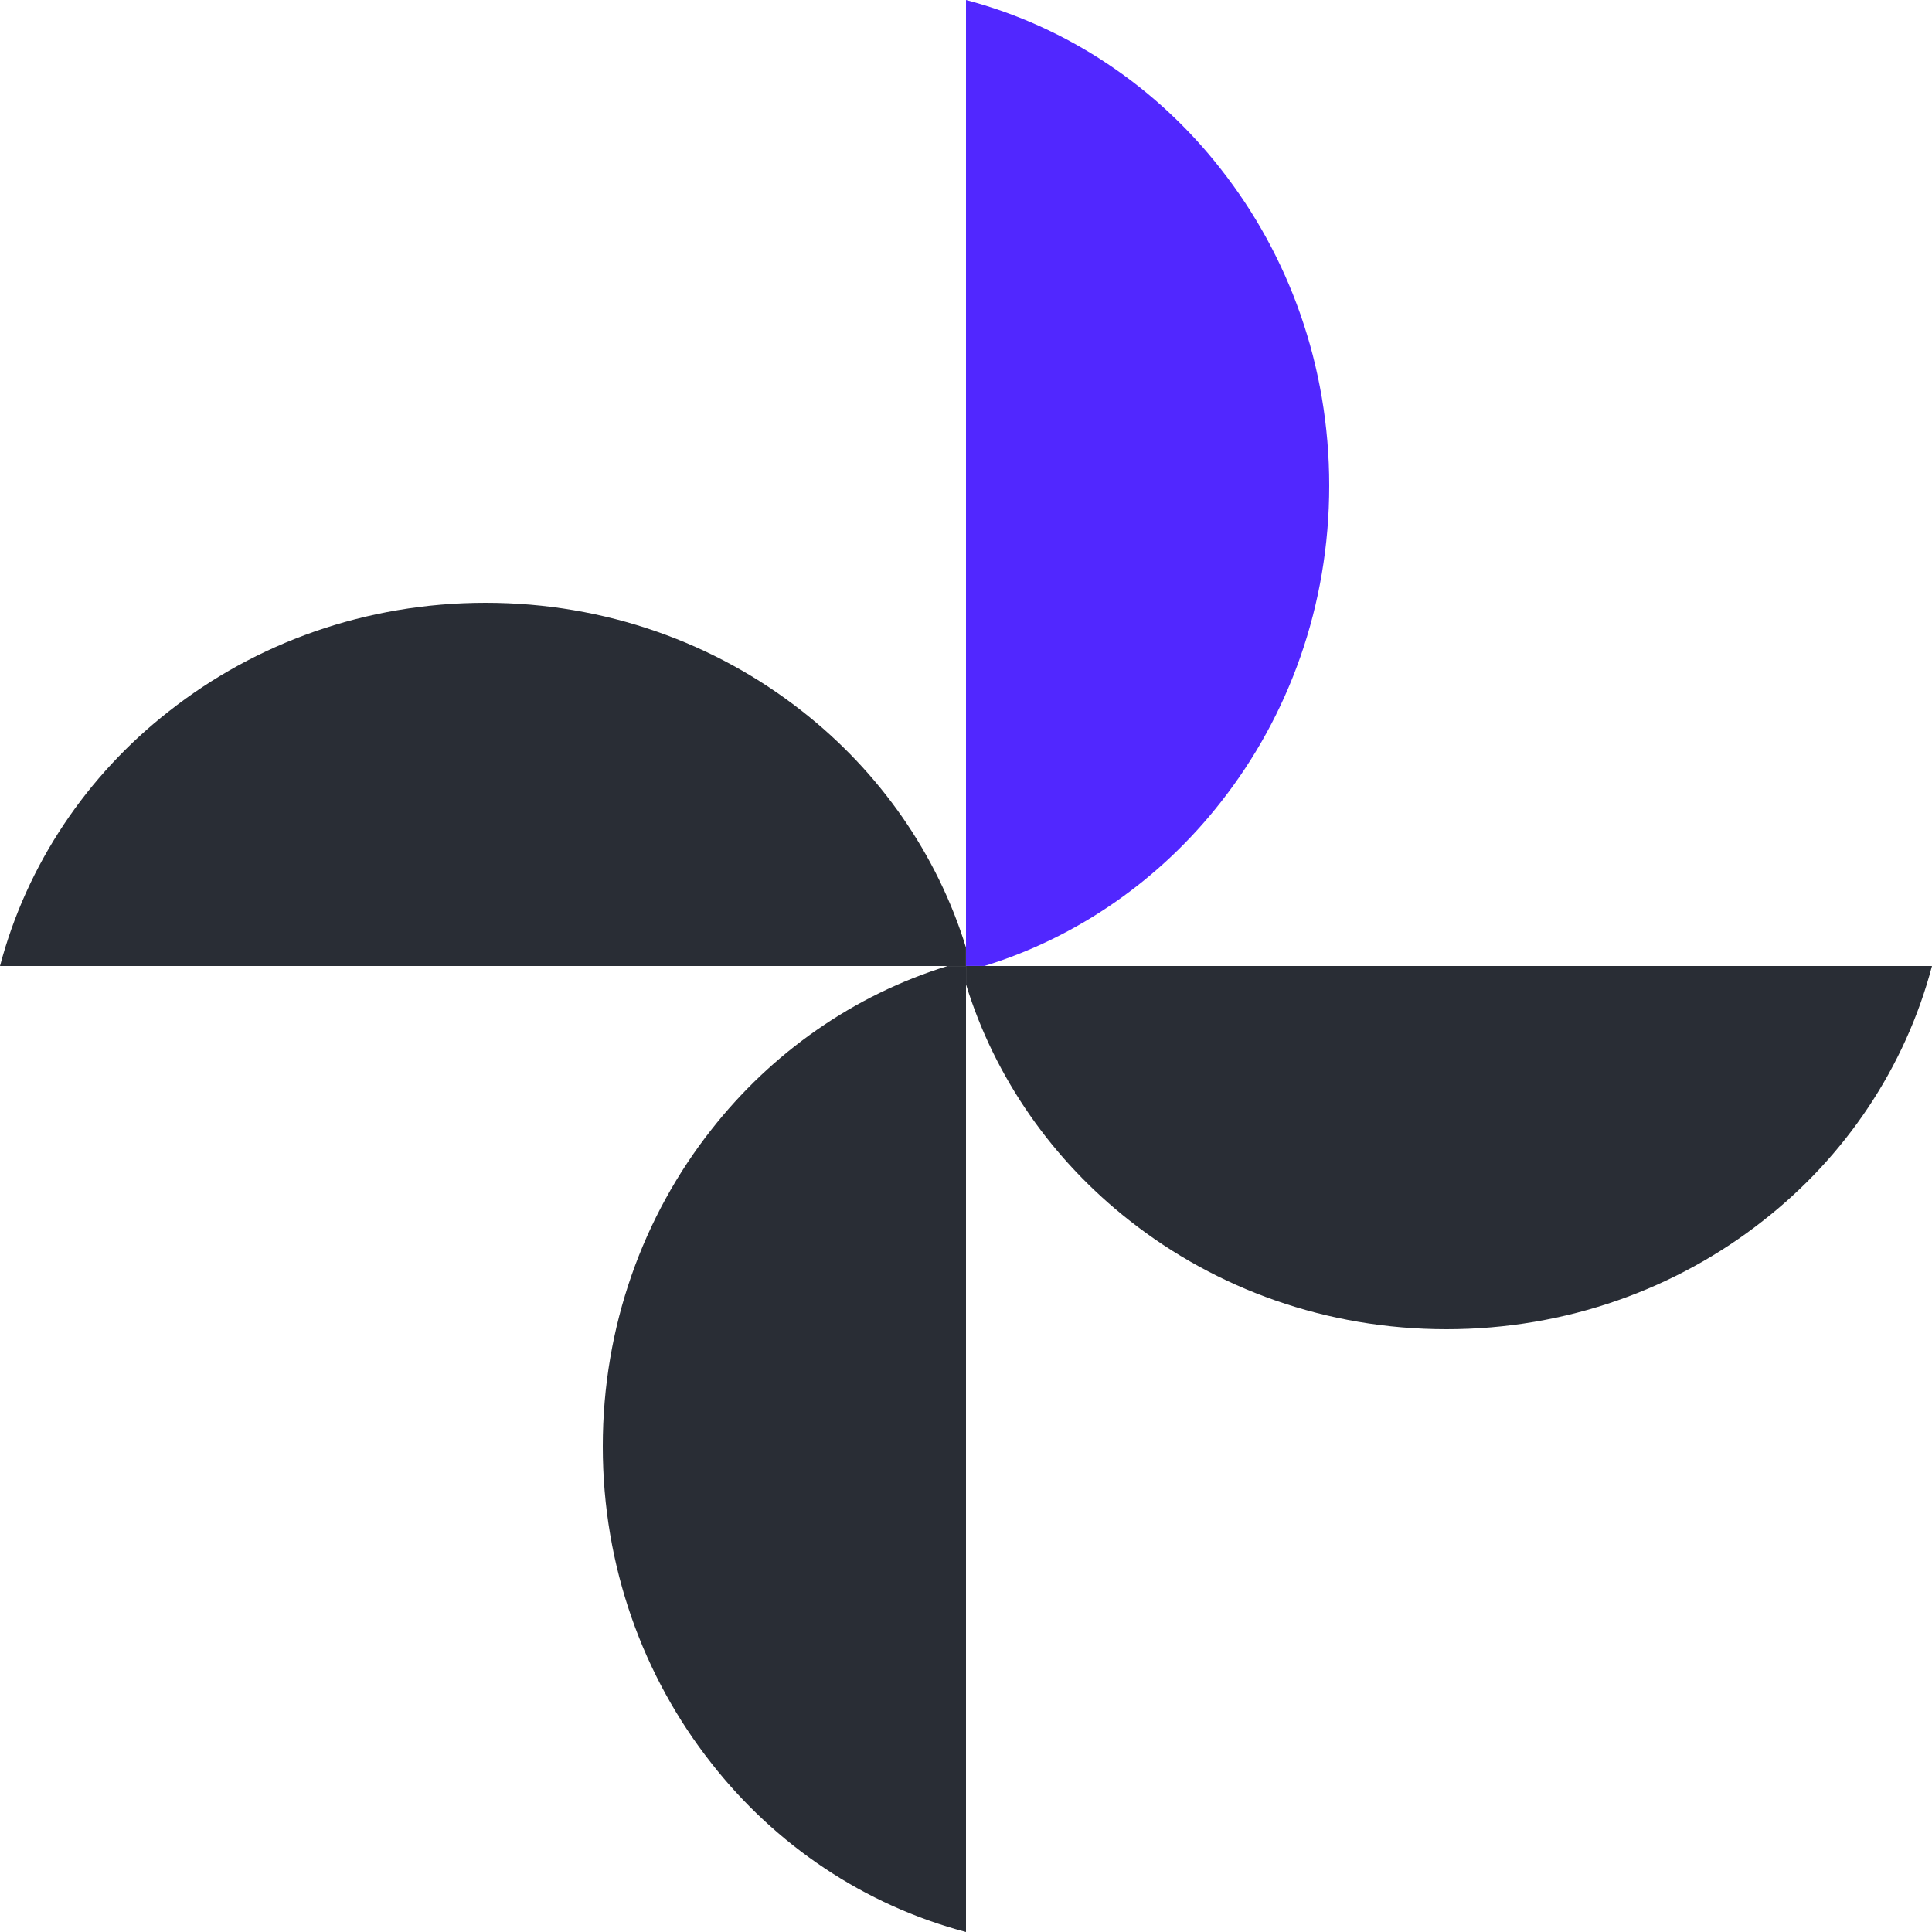
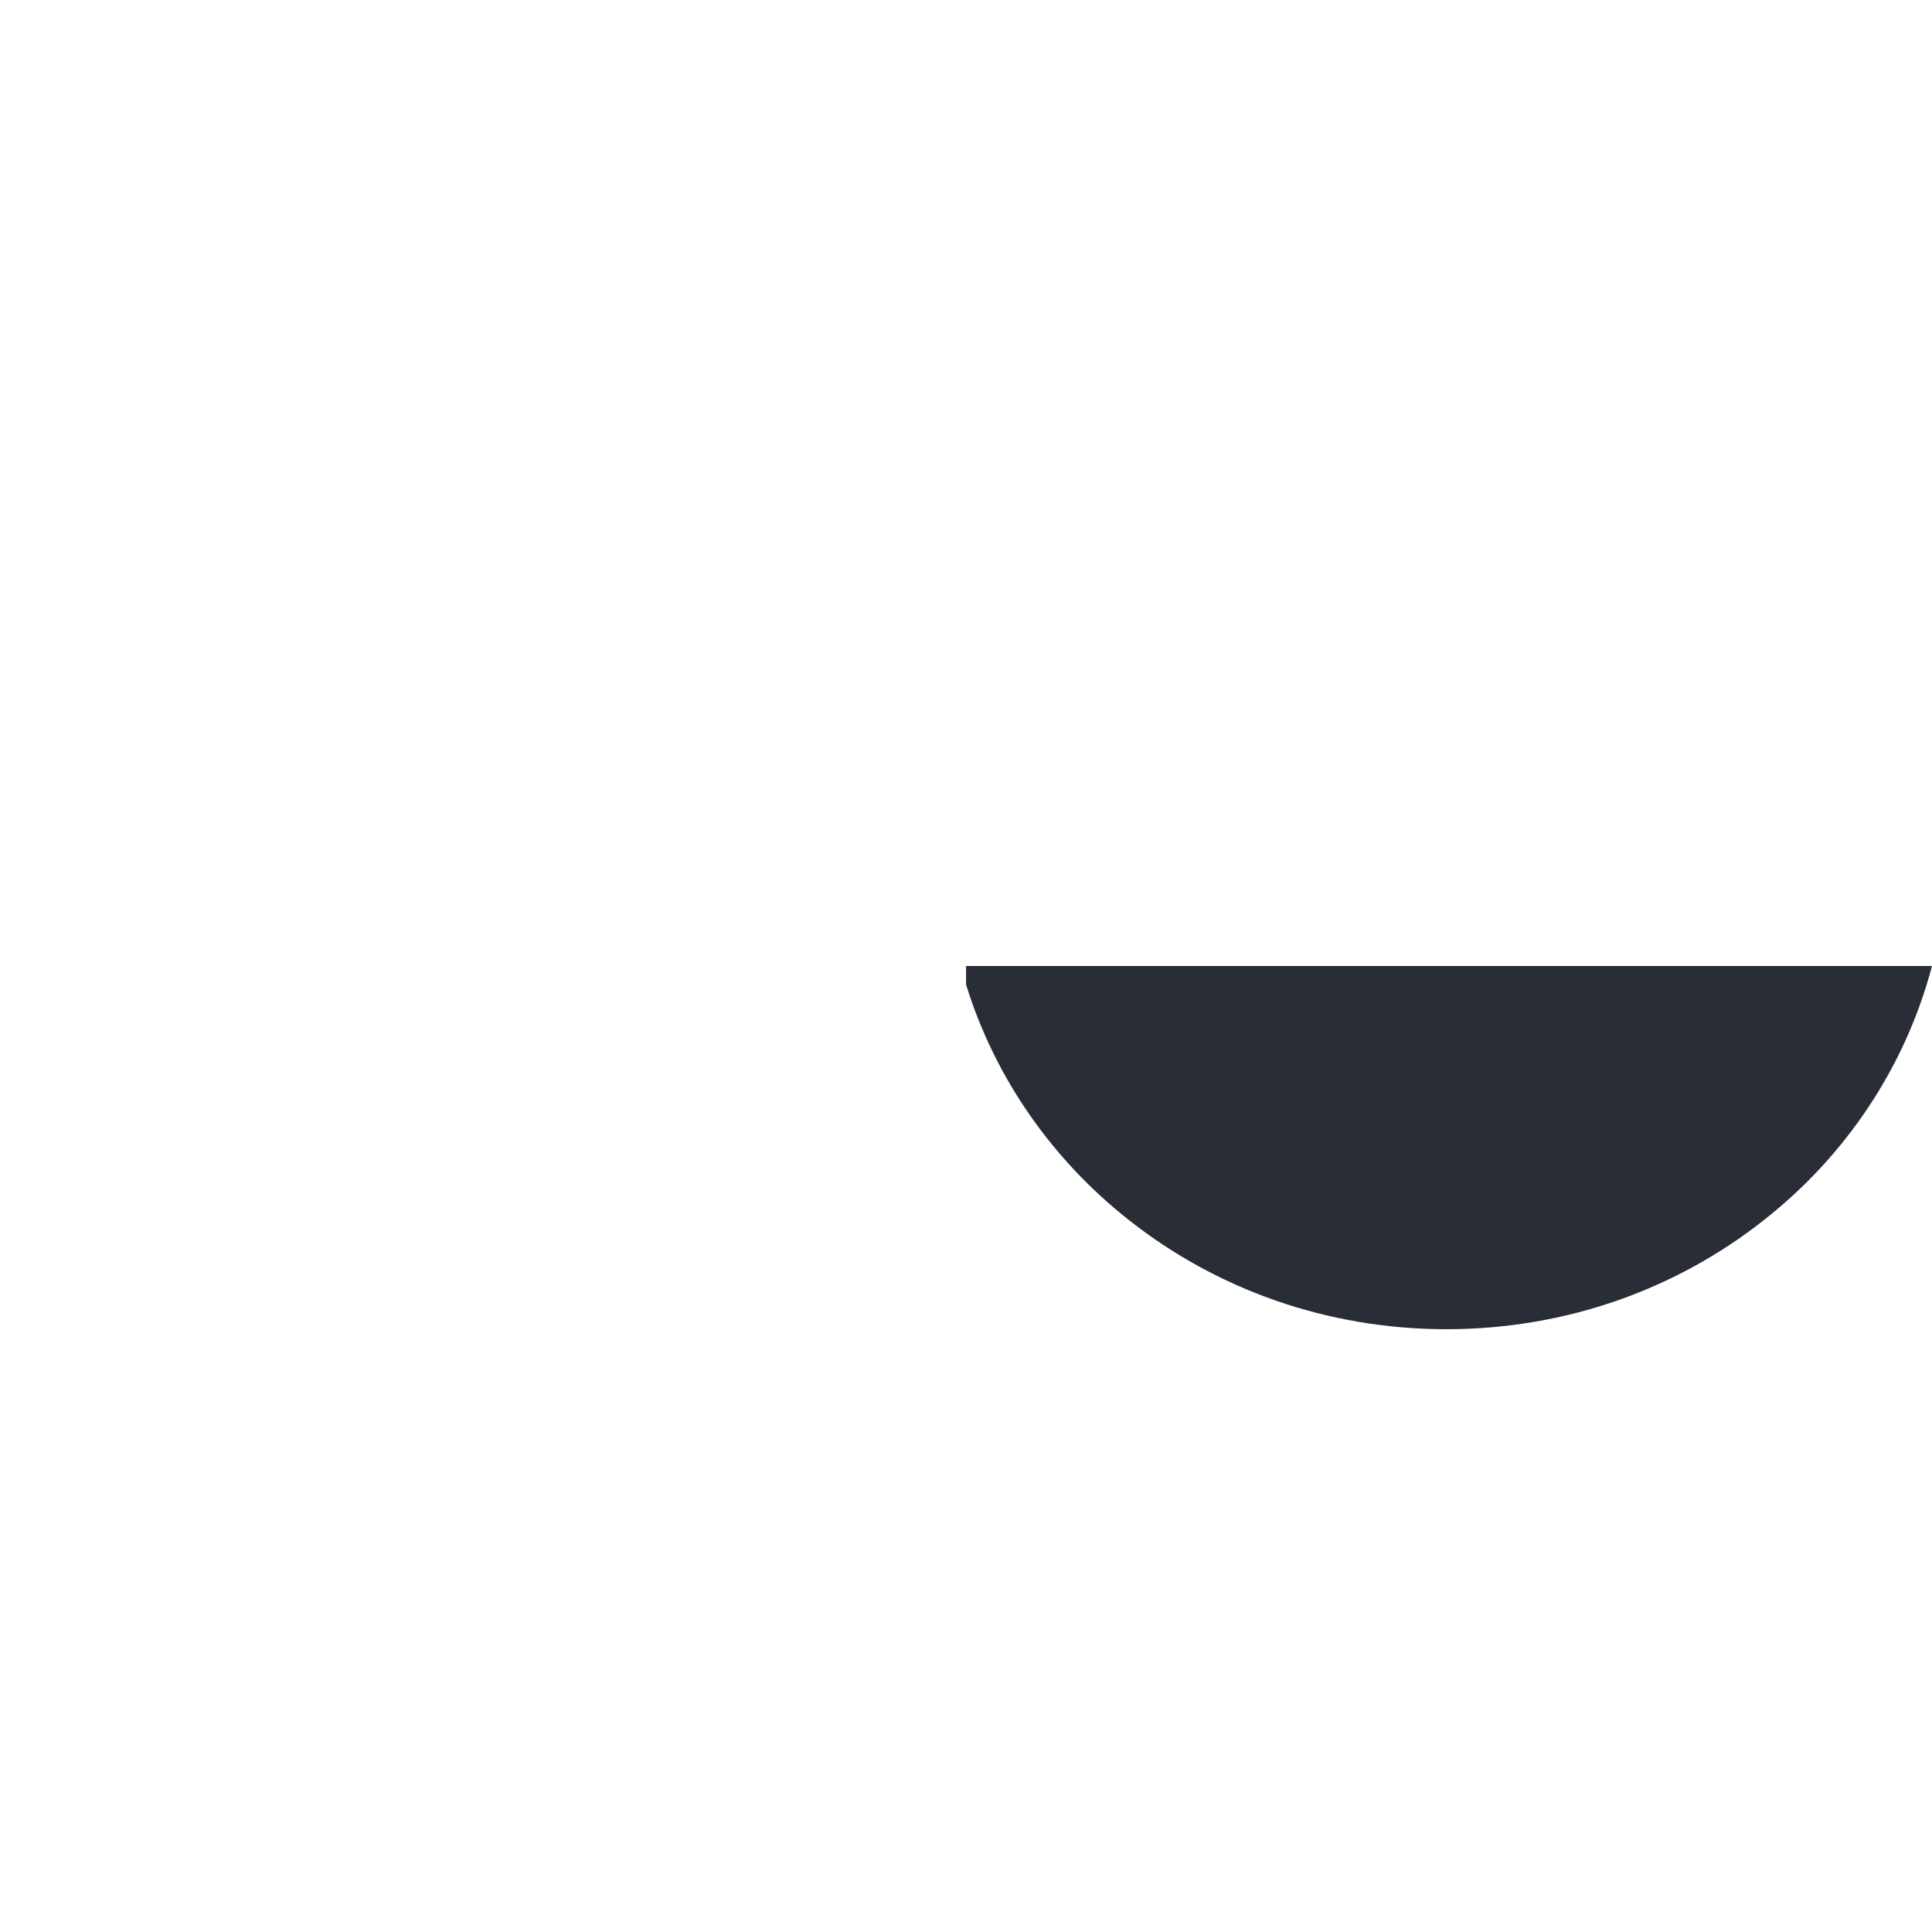
<svg xmlns="http://www.w3.org/2000/svg" width="250" height="250" viewBox="0 0 250 250" fill="none">
  <g id="Property 1=automatisation">
-     <path id="Vector" d="M124.994 122.631V125H0C3.469 111.836 11.27 100.313 21.864 92.036C33.023 83.248 47.274 78 62.835 78C78.395 78 92.647 83.248 103.805 92.036C113.765 99.837 121.267 110.488 125 122.625L124.994 122.631Z" fill="#292D35" />
-     <path id="Vector_2" d="M122.631 125.006L125 125.006L125 250C111.836 246.531 100.313 238.73 92.036 228.136C83.248 216.977 78 202.726 78 187.165C78 171.605 83.248 157.353 92.036 146.195C99.837 136.235 110.488 128.733 122.625 125L122.631 125.006Z" fill="#292D35" />
    <path id="Vector_3" d="M125.006 127.369L125.006 125L250 125C246.531 138.164 238.73 149.687 228.136 157.964C216.977 166.752 202.726 172 187.165 172C171.605 172 157.353 166.752 146.195 157.964C136.235 150.163 128.733 139.512 125 127.375L125.006 127.369Z" fill="#292D35" />
-     <path id="Vector_4" d="M127.369 124.994L125 124.994L125 -2.05444e-06C138.164 3.469 149.687 11.27 157.964 21.864C166.752 33.023 172 47.274 172 62.835C172 78.395 166.752 92.647 157.964 103.805C150.163 113.765 139.512 121.267 127.375 125L127.369 124.994Z" fill="#5127FF" />
  </g>
</svg>